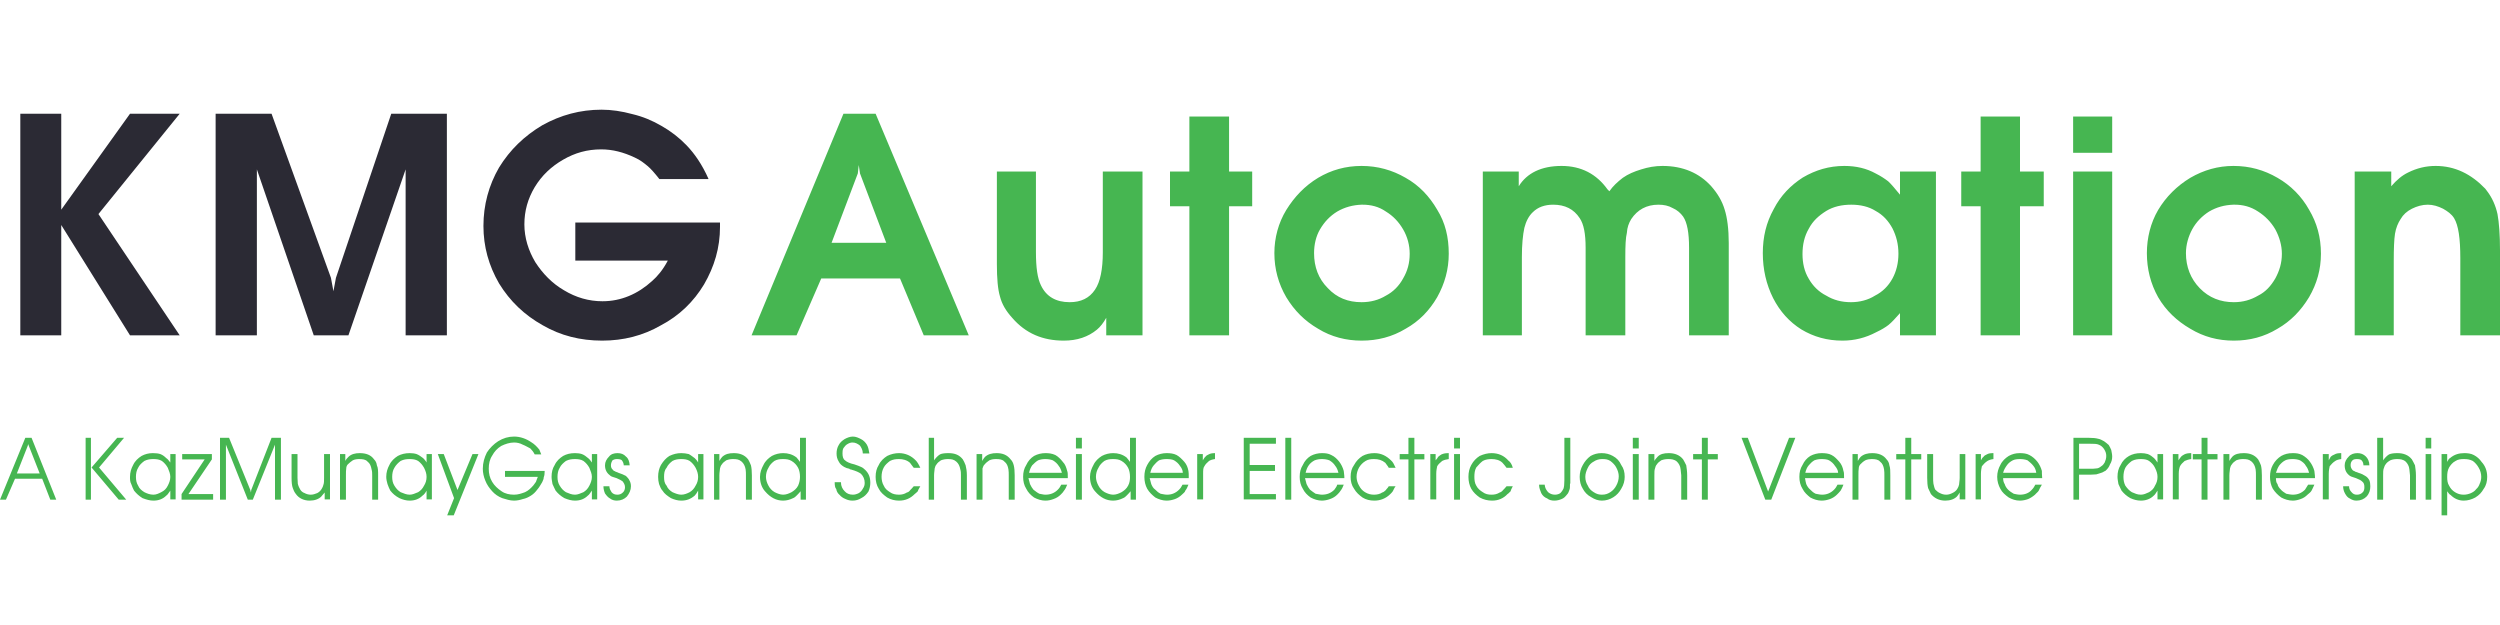
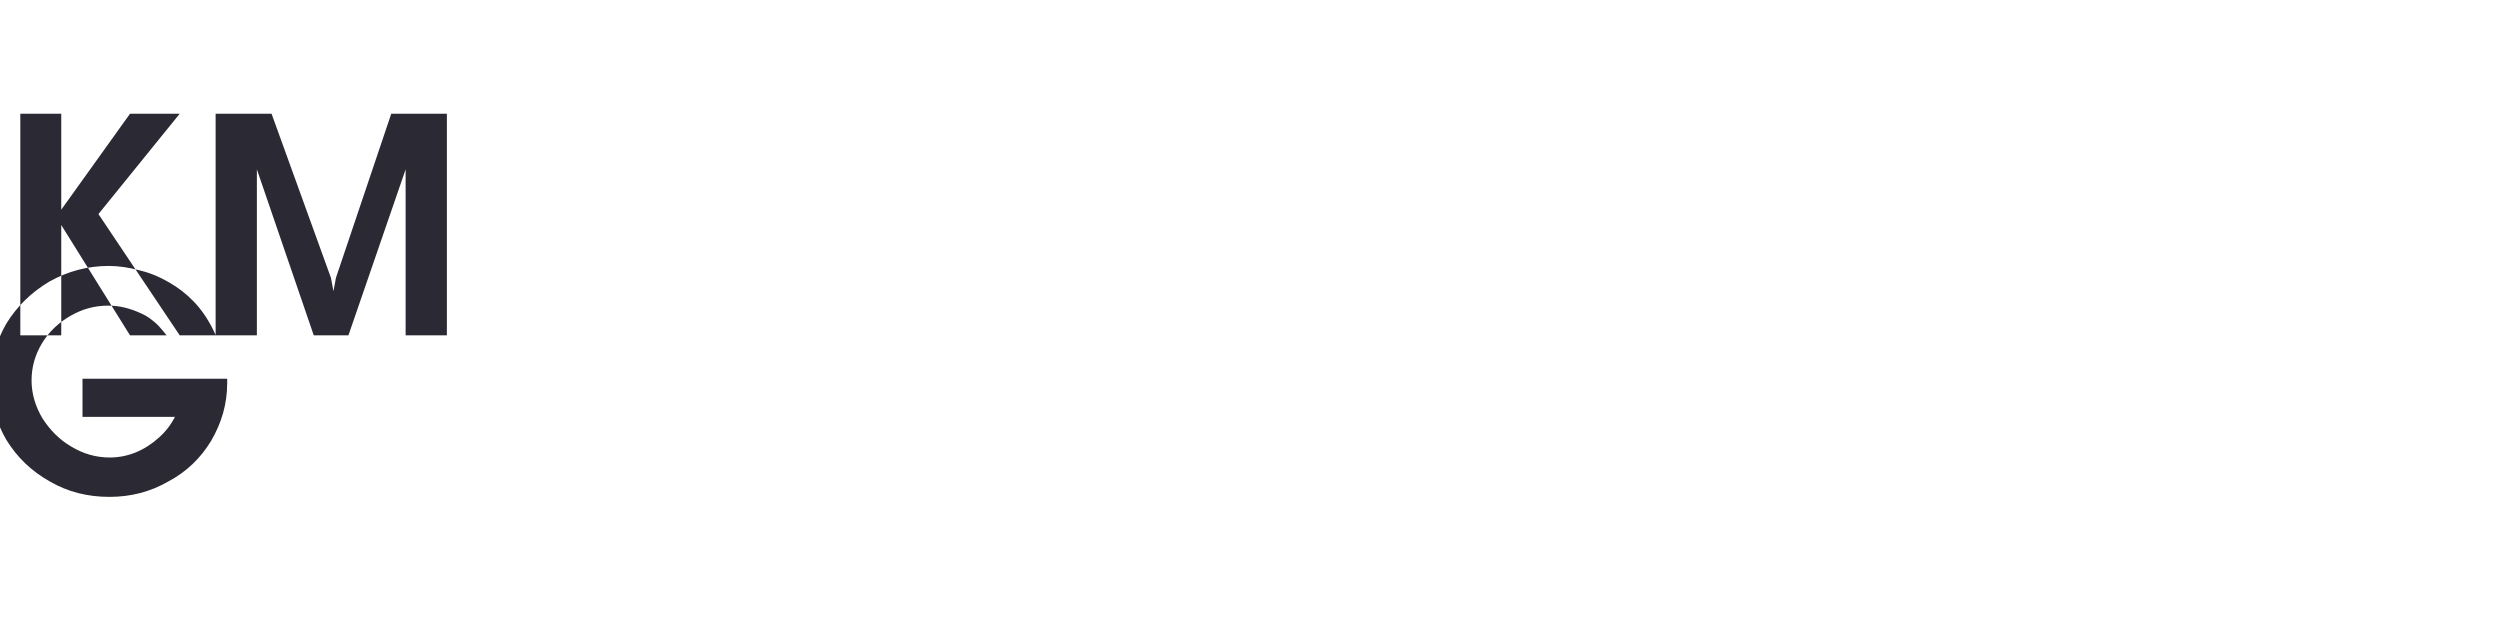
<svg xmlns="http://www.w3.org/2000/svg" xml:space="preserve" width="80mm" height="20mm" style="shape-rendering:geometricPrecision; text-rendering:geometricPrecision; image-rendering:optimizeQuality; fill-rule:evenodd; clip-rule:evenodd" viewBox="0 0 8000 2000">
  <defs>
    <style type="text/css">  .fil1 {fill:#2B2A34} .fil0 {fill:#46B651}  </style>
  </defs>
  <g id="Слой_x0020_1">
    <g id="_2591933547952">
-       <path class="fil0" d="M2405 1073l294 -709 103 0 298 709 -144 0 -76 -182 -252 0 -79 182 -144 0 0 0zm256 -296l175 0 -84 -222 -4 -27 -3 27 -84 222zm868 -228l127 0 0 524 -116 0 0 -56c-9,16 -19,29 -30,38 -28,23 -63,35 -106,35 -67,0 -122,-23 -165,-73 -20,-22 -33,-44 -39,-68 -7,-23 -10,-58 -10,-104l0 -296 125 0 0 258c0,49 5,84 16,106 17,36 48,54 92,54 36,0 63,-13 81,-40 17,-25 25,-66 25,-120l0 -258zm277 524l0 -413 -62 0 0 -111 62 0 0 -176 127 0 0 176 74 0 0 111 -74 0 0 413 -127 0zm551 -542c51,0 98,13 141,38 43,24 76,59 101,102 26,42 37,88 37,141 0,50 -13,96 -37,139 -25,43 -58,77 -101,101 -43,26 -90,38 -141,38 -49,0 -97,-12 -139,-38 -43,-25 -76,-58 -102,-101 -25,-43 -38,-90 -38,-141 0,-49 13,-97 38,-138 26,-42 59,-77 102,-103 42,-25 88,-38 139,-38zm0 124c-28,1 -54,8 -78,22 -23,14 -41,33 -55,57 -13,22 -19,49 -19,76 0,44 14,82 44,112 29,31 65,45 108,45 29,0 55,-7 78,-21 23,-12 42,-31 55,-55 14,-24 21,-49 21,-79 0,-27 -7,-54 -21,-78 -14,-24 -32,-43 -55,-57 -23,-16 -48,-22 -75,-22l-3 0zm388 418l0 -524 115 0 0 47c26,-42 72,-65 137,-65 63,0 112,26 147,75l3 3 3 3c11,-16 26,-30 43,-43 17,-12 36,-20 59,-27 22,-7 44,-11 68,-11 66,0 118,23 156,65 21,24 35,48 43,75 8,25 13,62 13,107l0 295 -127 0 0 -280c0,-48 -6,-81 -19,-100 -8,-11 -19,-21 -33,-27 -14,-8 -29,-11 -46,-11 -38,0 -67,16 -87,46 -8,13 -13,27 -14,44 -4,16 -5,41 -5,78l0 250 -127 0 0 -280c0,-45 -6,-76 -19,-95 -19,-29 -47,-43 -85,-43 -27,0 -49,8 -65,24 -13,12 -22,30 -27,50 -5,23 -8,54 -8,94l0 250 -125 0 0 0zm1450 -524l0 524 -115 0 0 -71c-15,17 -27,30 -37,38 -9,7 -22,15 -39,23 -34,18 -70,27 -108,27 -49,0 -92,-12 -132,-36 -38,-24 -68,-57 -90,-100 -22,-44 -33,-92 -33,-144 0,-52 11,-98 35,-141 22,-43 54,-76 93,-101 41,-24 84,-37 133,-37 38,0 71,8 100,24 16,8 28,16 40,25 11,10 22,24 38,43l0 -74 115 0 0 0zm-120 263c0,-31 -7,-57 -19,-81 -13,-24 -30,-43 -54,-56 -22,-14 -49,-20 -78,-20 -30,0 -57,6 -80,20 -24,15 -43,32 -56,57 -14,24 -20,51 -20,81 0,29 6,56 20,79 13,23 32,42 56,54 23,14 49,21 79,21 28,0 55,-7 77,-21 24,-12 43,-31 56,-55 12,-22 19,-49 19,-79l0 0zm263 261l0 -413 -62 0 0 -111 62 0 0 -176 126 0 0 176 76 0 0 111 -76 0 0 413 -126 0zm296 0l0 -524 125 0 0 524 -125 0zm0 -584l0 -116 125 0 0 116 -125 0zm513 42c52,0 98,13 141,38 42,24 77,59 101,102 25,42 38,88 38,141 0,50 -13,96 -38,139 -26,43 -59,77 -101,101 -43,26 -89,38 -140,38 -50,0 -96,-12 -139,-38 -43,-25 -78,-58 -103,-101 -24,-43 -36,-90 -36,-141 0,-49 12,-97 36,-138 25,-42 60,-77 103,-103 43,-25 89,-38 138,-38l0 0zm0 124c-29,1 -54,8 -78,22 -22,14 -41,33 -54,57 -12,22 -20,49 -20,76 0,44 15,82 44,112 30,31 67,45 109,45 29,0 54,-7 78,-21 24,-12 41,-31 55,-55 13,-24 21,-49 21,-79 0,-27 -8,-54 -21,-78 -14,-24 -33,-43 -55,-57 -24,-16 -49,-22 -75,-22l-4 0zm388 418l0 -524 117 0 0 47c17,-20 35,-35 54,-44 28,-14 57,-21 88,-21 62,0 114,26 159,73 3,5 6,7 6,8 16,21 27,46 33,73 5,27 8,67 8,116l0 272 -127 0 0 -247c0,-63 -6,-105 -20,-128 -8,-13 -21,-22 -35,-30 -16,-8 -32,-13 -49,-13 -18,0 -35,5 -51,13 -16,8 -28,19 -36,33 -8,12 -15,28 -18,47 -3,19 -4,48 -4,87l0 238 -126 0 1 0zm-7535 526l81 -198 20 0 79 198 -19 0 -26 -67 -87 0 -29 67 -19 0 0 0zm92 -173l-2 -5 -1 5 -35 89 73 0 -35 -89zm201 70l82 -95 22 0 -80 95 87 103 -24 0 -87 -103zm-2 -95l0 198 -17 0 0 -198 17 0zm271 52l0 145 -17 0 0 -28c-5,6 -8,13 -13,16 -11,11 -25,16 -41,16 -11,0 -22,-3 -35,-8 -11,-7 -19,-14 -27,-24 -3,-5 -6,-13 -9,-21 -4,-7 -4,-15 -4,-23 0,-15 4,-27 10,-38 6,-13 16,-22 27,-29 11,-6 23,-9 36,-9 10,0 18,1 24,3 8,3 14,8 19,13 5,3 8,8 13,14l0 -27 17 0 0 0zm-71 16c-10,0 -19,1 -29,6 -8,6 -16,13 -20,22 -5,8 -7,18 -7,29 0,11 2,20 7,28 4,10 12,16 20,21 8,4 18,8 29,8 9,0 17,-4 25,-8 10,-5 16,-11 21,-21 4,-8 8,-17 8,-28 0,-10 -4,-19 -8,-29 -5,-9 -11,-16 -19,-22 -8,-5 -18,-6 -27,-6zm90 130l0 -18 74 -111 -72 0 0 -17 95 0 0 17 -75 111 79 0 0 18 -101 0 0 0zm220 -31l2 8 1 -8 65 -167 30 0 0 198 -19 0 0 -176 -71 176 -16 0 -70 -176 0 176 -19 0 0 -198 29 0 68 167 0 0zm255 -115l0 145 -17 0 0 -22c-5,5 -8,10 -11,13 -8,8 -21,13 -37,13 -19,0 -35,-8 -44,-21 -5,-6 -8,-13 -10,-19 -3,-8 -4,-19 -4,-33l0 -76 19 0 0 76c0,6 1,13 1,19 2,8 5,14 8,19 3,5 8,9 14,11 5,3 13,5 19,5 7,0 14,-2 21,-5 6,-3 11,-8 14,-13 3,-5 5,-9 6,-14 2,-5 2,-13 2,-22l0 -76 19 0 0 0zm32 146l0 -146 17 0 0 22c3,-6 6,-9 10,-13 9,-9 22,-12 36,-12 21,0 36,6 46,20 5,5 8,11 9,19 4,8 4,19 4,32l0 78 -19 0 0 -78c0,-6 0,-13 -2,-19 -2,-11 -5,-19 -13,-25 -6,-7 -16,-8 -27,-8 -7,0 -14,1 -20,4 -6,4 -11,8 -16,13 -3,3 -5,8 -5,13 -1,5 -1,12 -1,22l0 78 -19 0zm294 -146l0 145 -17 0 0 -28c-3,6 -8,13 -13,16 -11,11 -25,16 -41,16 -11,0 -22,-3 -33,-8 -13,-7 -21,-14 -29,-24 -3,-5 -6,-13 -9,-21 -2,-7 -4,-15 -4,-23 0,-15 4,-27 10,-38 6,-13 16,-22 27,-29 11,-6 24,-9 38,-9 8,0 16,1 22,3 8,3 14,8 21,13 3,3 8,8 11,14l0 -27 17 0 0 0zm-71 16c-10,0 -19,1 -29,6 -8,6 -15,13 -20,22 -5,8 -7,18 -7,29 0,11 2,20 7,28 6,10 12,16 20,21 10,4 19,8 29,8 9,0 17,-4 27,-8 8,-5 14,-11 19,-21 5,-8 8,-17 8,-28 0,-10 -3,-19 -8,-29 -5,-9 -11,-16 -19,-22 -8,-5 -18,-6 -27,-6zm201 -16l19 0 -79 196 -21 0 22 -55 -52 -141 19 0 44 115 48 -115 0 0zm104 54l127 0c0,9 -1,16 -3,20 0,5 -2,10 -5,16 -5,8 -9,16 -16,24 -6,8 -12,14 -20,19 -8,5 -16,9 -26,11 -9,3 -19,5 -28,5 -13,0 -25,-4 -38,-8 -13,-5 -24,-13 -32,-22 -9,-10 -17,-21 -22,-34 -5,-12 -8,-25 -8,-38 0,-19 5,-36 13,-52 9,-14 22,-27 36,-36 16,-10 33,-15 51,-15 20,0 39,7 55,18 10,6 18,14 26,24 1,4 4,9 6,15l-21 0c-4,-8 -9,-14 -14,-19 -8,-4 -16,-9 -24,-12 -9,-5 -19,-7 -28,-7 -14,0 -29,5 -41,11 -13,8 -22,18 -29,31 -8,12 -11,26 -11,42 0,15 3,29 11,42 7,12 18,22 30,30 11,8 26,11 40,11 13,0 24,-4 35,-8 11,-5 19,-13 27,-22 3,-4 6,-8 8,-11 1,-4 4,-10 6,-16l-105 0 0 -19 0 0zm295 -54l0 145 -17 0 0 -28c-5,6 -8,13 -13,16 -11,11 -25,16 -41,16 -11,0 -22,-3 -34,-8 -12,-7 -20,-14 -28,-24 -3,-5 -6,-13 -10,-21 -1,-7 -3,-15 -3,-23 0,-15 3,-27 10,-38 6,-13 16,-22 27,-29 11,-6 23,-9 38,-9 8,0 16,1 22,3 8,3 14,8 20,13 4,3 8,8 12,14l0 -27 17 0 0 0zm-71 16c-10,0 -19,1 -29,6 -8,6 -16,13 -20,22 -5,8 -7,18 -7,29 0,11 2,20 7,28 6,10 12,16 20,21 10,4 18,8 29,8 9,0 17,-4 27,-8 8,-5 14,-11 19,-21 4,-8 8,-17 8,-28 0,-10 -4,-19 -8,-29 -5,-9 -11,-16 -19,-22 -8,-5 -18,-6 -27,-6zm92 87l18 0c0,8 4,14 7,19 5,6 11,8 19,8 6,0 12,-2 17,-7 5,-4 7,-11 7,-17 0,-8 -4,-14 -8,-19 -4,-3 -10,-6 -19,-10 -8,-3 -15,-4 -19,-7 -11,-8 -18,-18 -18,-34 0,-11 5,-20 13,-28 6,-8 16,-11 27,-11 11,0 20,3 27,11 8,6 11,16 12,28l-19 0c0,-6 -3,-12 -6,-16 -3,-3 -9,-4 -16,-4 -5,0 -9,1 -14,4 -3,5 -5,10 -5,16 0,7 2,11 7,15 1,3 4,3 6,4 1,2 6,2 11,5 9,3 17,6 24,10 4,4 9,9 11,14 3,5 5,11 5,19 0,12 -5,23 -13,33 -8,8 -19,13 -32,13 -8,0 -16,-2 -22,-7 -6,-3 -11,-9 -16,-16 -3,-7 -5,-15 -5,-23l1 0zm319 -103l0 145 -17 0 0 -28c-3,6 -8,13 -11,16 -13,11 -26,16 -43,16 -11,0 -22,-3 -33,-8 -11,-7 -21,-14 -27,-24 -5,-5 -8,-13 -11,-21 -2,-7 -3,-15 -3,-23 0,-15 3,-27 9,-38 8,-13 16,-22 27,-29 13,-6 24,-9 38,-9 8,0 16,1 24,3 6,3 12,8 19,13 3,3 8,8 11,14l0 -27 17 0 0 0zm-71 16c-9,0 -19,1 -28,6 -8,6 -15,13 -19,22 -7,8 -8,18 -8,29 0,11 1,20 8,28 4,10 11,16 19,21 9,4 19,8 28,8 10,0 19,-4 27,-8 8,-5 14,-11 19,-21 5,-8 8,-17 8,-28 0,-10 -3,-19 -8,-29 -5,-9 -11,-16 -19,-22 -8,-5 -17,-6 -27,-6zm105 130l0 -146 17 0 0 22c3,-6 6,-9 9,-13 10,-9 21,-12 37,-12 20,0 35,6 46,20 3,5 6,11 9,19 2,8 3,19 3,32l0 78 -19 0 0 -78c0,-6 0,-13 -1,-19 -2,-11 -6,-19 -13,-25 -8,-7 -16,-8 -27,-8 -8,0 -14,1 -22,4 -6,4 -11,8 -14,13 -3,3 -5,8 -6,13 0,5 -2,12 -2,22l0 78 -17 0 0 0zm294 -198l0 198 -17 0 0 -27c-5,6 -10,11 -13,14 -3,3 -6,6 -11,8 -10,5 -21,8 -32,8 -22,0 -41,-10 -58,-30 -10,-11 -16,-27 -16,-46 0,-15 5,-27 11,-38 6,-13 16,-22 27,-29 11,-6 24,-9 36,-9 16,0 30,4 43,14 3,3 6,8 11,14l0 -77 19 0 0 0zm-19 125c0,-11 -2,-21 -6,-29 -5,-9 -11,-16 -21,-22 -8,-5 -17,-6 -27,-6 -11,0 -19,1 -28,6 -8,6 -15,13 -19,22 -5,8 -8,18 -8,29 0,9 3,19 8,28 4,8 11,16 20,21 8,4 18,8 27,8 10,0 19,-4 27,-8 8,-5 16,-11 21,-21 4,-9 6,-19 6,-28zm111 17l20 0c0,13 5,22 12,29 6,7 15,11 26,11 7,0 13,-2 19,-5 5,-3 10,-8 13,-14 5,-7 6,-13 6,-19 0,-11 -4,-21 -12,-29 -7,-5 -16,-9 -30,-13 -2,-1 -4,-1 -5,-1 0,0 -2,-2 -2,-2 -6,-1 -12,-3 -17,-6 -8,-5 -13,-9 -17,-17 -5,-8 -7,-16 -7,-26 0,-9 2,-19 7,-27 4,-8 11,-14 19,-19 7,-4 17,-8 26,-8 10,0 18,4 26,8 8,4 14,10 19,18 5,9 6,17 8,28l-21 0c0,-11 -5,-19 -9,-25 -7,-6 -15,-10 -24,-10 -6,0 -11,2 -16,5 -6,3 -9,8 -13,13 -3,6 -3,11 -3,17 0,10 2,18 8,22 5,5 16,10 30,13 10,3 16,6 21,8 5,2 9,5 14,10 11,11 16,23 16,41 0,9 -2,19 -6,28 -7,10 -13,16 -23,21 -8,5 -17,8 -28,8 -8,0 -16,-2 -22,-5 -8,-3 -15,-8 -19,-13 -5,-4 -10,-11 -11,-19 -4,-4 -5,-12 -5,-22l0 0zm253 13l21 0c-3,6 -7,11 -8,16 -3,3 -6,6 -10,9 -14,14 -30,21 -50,21 -13,0 -26,-3 -38,-10 -11,-8 -21,-16 -27,-28 -7,-11 -10,-24 -10,-38 0,-15 3,-27 10,-38 6,-13 16,-22 27,-29 12,-6 25,-9 38,-9 20,0 39,8 54,24 4,4 9,12 14,23l-21 0c-5,-6 -8,-11 -12,-16 -10,-9 -23,-12 -35,-12 -11,0 -19,1 -29,6 -8,6 -16,13 -20,21 -5,9 -7,19 -7,30 0,9 2,20 7,28 4,10 12,16 20,21 8,6 18,8 29,8 9,0 17,-2 25,-7 5,-1 8,-4 11,-8 3,-3 6,-6 11,-12l0 0zm48 43l0 -198 17 0 0 72c5,-7 11,-14 19,-19 6,-3 16,-4 27,-4 21,0 35,6 46,20 3,5 6,11 9,19 2,8 4,19 4,32l0 78 -19 0 0 -78c0,-6 0,-13 -2,-19 -2,-11 -6,-19 -13,-25 -8,-7 -16,-8 -27,-8 -7,0 -14,1 -22,4 -6,4 -11,8 -14,13 -3,3 -5,8 -6,13 0,5 -2,12 -2,22l0 78 -17 0 0 0zm153 0l0 -146 18 0 0 22c3,-6 6,-9 9,-13 10,-9 22,-12 37,-12 20,0 34,6 45,20 5,5 8,11 10,19 2,8 3,19 3,32l0 78 -19 0 0 -78c0,-6 0,-13 -1,-19 -2,-11 -5,-19 -13,-25 -6,-7 -16,-8 -27,-8 -8,0 -14,1 -21,4 -6,4 -11,8 -15,13 -4,3 -5,8 -7,13 0,5 0,12 0,22l0 78 -19 0zm292 -69l-126 0c2,8 4,15 5,19 3,7 7,13 11,18 7,5 11,9 19,13 7,1 13,3 19,3 16,0 29,-5 40,-16 5,-5 8,-10 11,-16l19 0c-3,8 -6,14 -10,19 -3,5 -6,8 -11,13 -6,6 -14,11 -23,14 -8,3 -16,5 -26,5 -12,0 -25,-4 -36,-10 -11,-8 -19,-16 -25,-28 -7,-11 -10,-24 -10,-38 0,-15 3,-27 10,-38 6,-13 14,-22 25,-29 11,-6 24,-9 36,-9 11,0 21,1 32,6 9,5 17,13 24,22 8,8 11,18 14,29 2,4 2,12 2,23l0 0zm-124 -17l105 0c-2,-8 -5,-16 -10,-22 -5,-8 -11,-13 -19,-18 -8,-3 -16,-4 -24,-4 -8,0 -15,1 -23,4 -7,4 -13,10 -19,16 -5,7 -8,15 -10,24l0 0zm150 86l0 -146 19 0 0 146 -19 0zm0 -164l0 -34 19 0 0 34 -19 0zm192 -34l0 198 -17 0 0 -27c-5,6 -10,11 -13,14 -3,3 -6,6 -11,8 -10,5 -21,8 -32,8 -22,0 -41,-10 -58,-30 -10,-11 -16,-27 -16,-46 0,-15 5,-27 11,-38 6,-13 16,-22 27,-29 11,-6 24,-9 36,-9 16,0 30,4 43,14 3,3 6,8 11,14l0 -77 19 0 0 0zm-19 125c0,-11 -2,-21 -6,-29 -5,-9 -11,-16 -21,-22 -8,-5 -17,-6 -27,-6 -11,0 -19,1 -28,6 -8,6 -15,13 -19,22 -5,8 -8,18 -8,29 0,9 3,19 8,28 4,8 11,16 20,21 8,4 18,8 27,8 10,0 19,-4 27,-8 8,-5 16,-11 21,-21 5,-9 6,-19 6,-28l0 0zm188 4l-125 0c2,8 4,15 5,19 3,7 6,13 13,18 5,5 9,9 17,13 7,1 13,3 21,3 14,0 27,-5 38,-16 5,-5 8,-10 11,-16l19 0c-3,8 -6,14 -10,19 -1,5 -6,8 -11,13 -6,6 -14,11 -22,14 -9,3 -17,5 -27,5 -12,0 -25,-4 -36,-10 -10,-8 -19,-16 -26,-28 -6,-11 -9,-24 -9,-38 0,-15 3,-27 9,-38 7,-13 15,-22 26,-29 11,-6 24,-9 36,-9 11,0 22,1 32,6 9,5 17,13 25,22 7,8 11,18 13,29 1,4 1,12 1,23l0 0zm-123 -17l104 0c0,-8 -4,-16 -9,-22 -5,-8 -11,-13 -19,-18 -6,-3 -14,-4 -24,-4 -8,0 -16,1 -24,4 -6,4 -12,10 -17,16 -6,7 -9,15 -11,24l0 0zm150 86l0 -146 18 0 0 20c3,-4 5,-9 8,-11 3,-4 6,-6 11,-8 5,-3 12,-4 20,-4l0 19c-8,1 -14,3 -19,6 -6,5 -12,11 -15,17 -4,5 -4,13 -4,24l0 82 -19 0 0 1zm149 0l0 -198 103 0 0 19 -84 0 0 68 81 0 0 19 -81 0 0 74 84 0 0 17 -103 0 0 1zm133 0l0 -198 19 0 0 198 -19 0zm189 -69l-126 0c2,8 4,15 5,19 3,7 7,13 11,18 7,5 11,9 18,13 8,1 14,3 20,3 16,0 29,-5 40,-16 3,-5 8,-10 9,-16l21 0c-3,8 -6,14 -10,19 -3,5 -6,8 -11,13 -6,6 -14,11 -23,14 -8,3 -18,5 -26,5 -12,0 -25,-4 -36,-10 -11,-8 -19,-16 -25,-28 -7,-11 -10,-24 -10,-38 0,-15 3,-27 10,-38 6,-13 14,-22 25,-29 11,-6 24,-9 36,-9 11,0 21,1 30,6 11,5 19,13 26,22 6,8 11,18 14,29 0,4 2,12 2,23zm-124 -17l105 0c-2,-8 -5,-16 -10,-22 -5,-8 -11,-13 -19,-18 -8,-3 -16,-4 -24,-4 -8,0 -15,1 -23,4 -8,4 -15,10 -19,16 -5,7 -8,15 -10,24l0 0zm266 43l22 0c-5,6 -6,11 -9,16 -2,3 -5,6 -8,9 -14,14 -32,21 -51,21 -14,0 -27,-3 -38,-10 -11,-8 -20,-16 -27,-28 -8,-11 -11,-24 -11,-38 0,-15 3,-27 11,-38 7,-13 16,-22 27,-29 11,-6 24,-9 38,-9 21,0 38,8 54,24 5,4 9,12 14,23l-22 0c-3,-6 -8,-11 -11,-16 -11,-9 -22,-12 -36,-12 -10,0 -19,1 -27,6 -10,6 -16,13 -21,21 -5,9 -8,19 -8,30 0,9 3,20 8,28 5,10 11,16 19,21 10,6 19,8 29,8 9,0 19,-2 26,-7 4,-1 8,-4 12,-8 1,-3 6,-6 9,-12l0 0zm63 43l0 -129 -28 0 0 -17 28 0 0 -52 19 0 0 52 32 0 0 17 -32 0 0 129 -19 0zm70 0l0 -146 17 0 0 20c4,-4 7,-9 8,-11 4,-4 8,-6 11,-8 7,-3 13,-4 23,-4l0 19c-8,1 -15,3 -21,6 -6,5 -13,11 -16,17 -1,5 -3,13 -3,24l0 82 -19 0 0 1zm76 0l0 -146 19 0 0 146 -19 0zm0 -164l0 -34 19 0 0 34 -19 0zm168 121l20 0c-3,6 -6,11 -7,16 -4,3 -5,6 -10,9 -13,14 -30,21 -49,21 -14,0 -27,-3 -40,-10 -11,-8 -20,-16 -27,-28 -6,-11 -9,-24 -9,-38 0,-15 3,-27 9,-38 7,-13 16,-22 27,-29 13,-6 26,-9 38,-9 22,0 40,8 54,24 6,4 11,12 14,23l-20 0c-5,-6 -8,-11 -13,-16 -9,-9 -22,-12 -35,-12 -9,0 -19,1 -28,6 -8,6 -14,13 -21,21 -5,9 -6,19 -6,30 0,9 1,20 6,28 5,10 13,16 21,21 8,6 17,8 28,8 10,0 18,-2 26,-7 4,-1 8,-4 11,-8 3,-3 6,-6 11,-12l0 0zm204 -155l0 142c0,0 0,0 0,0 0,2 0,2 0,3 0,0 0,2 -1,2 0,9 0,16 -2,20 -2,5 -3,10 -8,15 -5,6 -9,11 -17,14 -7,3 -15,5 -23,5 -9,0 -17,-2 -23,-7 -8,-3 -15,-9 -19,-17 -3,-8 -7,-16 -7,-27l18 0c1,11 5,17 11,24 6,5 13,8 22,8 6,0 13,-2 17,-5 5,-5 8,-10 10,-14 2,-5 3,-15 3,-27l0 -136 19 0 0 0zm100 49c14,0 25,3 36,9 13,7 21,16 27,29 8,11 11,23 11,38 0,12 -3,25 -11,38 -6,11 -14,20 -25,27 -11,7 -24,11 -37,11 -12,0 -23,-4 -34,-11 -13,-7 -21,-16 -27,-27 -7,-11 -10,-24 -10,-38 0,-13 3,-26 10,-38 6,-11 14,-21 25,-29 11,-6 22,-9 35,-9zm1 19c-9,0 -19,3 -26,8 -8,4 -15,11 -19,20 -5,10 -8,19 -8,29 0,11 3,20 8,28 4,10 11,16 19,21 9,6 17,8 26,8 12,0 19,-3 27,-8 8,-5 15,-13 19,-21 5,-9 8,-19 8,-30 0,-9 -3,-19 -8,-28 -4,-8 -11,-15 -19,-21 -8,-5 -15,-6 -25,-6l-2 0zm99 130l0 -146 19 0 0 146 -19 0zm0 -164l0 -34 19 0 0 34 -19 0zm50 164l0 -146 19 0 0 22c3,-6 7,-9 10,-13 8,-9 20,-12 36,-12 19,0 35,6 46,20 3,5 6,11 10,19 1,8 3,19 3,32l0 78 -19 0 0 -78c0,-6 -2,-13 -2,-19 -1,-11 -6,-19 -12,-25 -8,-7 -18,-8 -27,-8 -8,0 -15,1 -23,4 -6,4 -11,8 -14,13 -3,3 -5,8 -6,13 -2,5 -2,12 -2,22l0 78 -19 0 0 0zm171 0l0 -129 -28 0 0 -17 28 0 0 -52 19 0 0 52 32 0 0 17 -32 0 0 129 -19 0zm203 0l-76 -198 20 0 65 172 67 -172 20 0 -77 198 -19 0zm252 -69l-125 0c1,8 3,15 4,19 3,7 7,13 13,18 5,5 9,9 17,13 7,1 13,3 21,3 14,0 27,-5 38,-16 5,-5 8,-10 11,-16l19 0c-3,8 -6,14 -9,19 -4,5 -7,8 -12,13 -6,6 -14,11 -22,14 -9,3 -17,5 -27,5 -12,0 -25,-4 -36,-10 -10,-8 -19,-16 -25,-28 -7,-11 -10,-24 -10,-38 0,-15 3,-27 10,-38 6,-13 14,-22 25,-29 11,-6 24,-9 36,-9 11,0 23,1 32,6 10,5 17,13 25,22 7,8 11,18 13,29 2,4 2,12 2,23zm-124 -17l105 0c0,-8 -5,-16 -10,-22 -5,-8 -11,-13 -19,-18 -6,-3 -14,-4 -24,-4 -8,0 -15,1 -23,4 -7,4 -13,10 -18,16 -6,7 -9,15 -11,24l0 0zm151 86l0 -146 17 0 0 22c3,-6 6,-9 9,-13 10,-9 23,-12 37,-12 20,0 36,6 46,20 5,5 8,11 9,19 3,8 3,19 3,32l0 78 -19 0 0 -78c0,-6 0,-13 -1,-19 -2,-11 -5,-19 -13,-25 -6,-7 -16,-8 -27,-8 -6,0 -14,1 -20,4 -7,4 -11,8 -16,13 -3,3 -5,8 -5,13 -1,5 -1,12 -1,22l0 78 -19 0zm169 0l0 -129 -29 0 0 -17 29 0 0 -52 19 0 0 52 32 0 0 17 -32 0 0 129 -19 0zm192 -146l0 145 -18 0 0 -22c-3,5 -6,10 -9,13 -8,8 -21,13 -37,13 -20,0 -35,-8 -46,-21 -3,-6 -6,-13 -9,-19 -2,-8 -3,-19 -3,-33l0 -76 19 0 0 76c0,6 0,13 1,19 2,8 3,14 6,19 5,5 10,9 15,11 6,3 12,5 20,5 7,0 13,-2 19,-5 7,-3 13,-8 16,-13 3,-5 5,-9 6,-14 0,-5 2,-13 2,-22l0 -76 17 0 1 0zm33 146l0 -146 17 0 0 20c2,-4 5,-9 8,-11 3,-4 6,-6 11,-8 5,-3 11,-4 21,-4l0 19c-8,1 -14,3 -19,6 -8,5 -13,11 -18,17 -1,5 -3,13 -3,24l0 82 -17 0 0 1zm214 -69l-126 0c0,8 2,15 5,19 2,7 6,13 11,18 5,5 11,9 18,13 6,1 12,3 20,3 15,0 29,-5 38,-16 5,-5 8,-10 11,-16l21 0c-5,8 -8,14 -10,19 -3,5 -8,8 -12,13 -7,6 -15,11 -22,14 -8,3 -18,5 -26,5 -14,0 -25,-4 -36,-10 -11,-8 -21,-16 -27,-28 -6,-11 -10,-24 -10,-38 0,-15 4,-27 10,-38 6,-13 16,-22 27,-29 11,-6 22,-9 35,-9 11,0 22,1 31,6 10,5 19,13 26,22 6,8 11,18 14,29 0,4 0,12 1,23l1 0zm-126 -17l106 0c-1,-8 -4,-16 -9,-22 -6,-8 -13,-13 -19,-18 -8,-3 -16,-4 -24,-4 -9,0 -17,1 -23,4 -8,4 -15,10 -19,16 -5,7 -10,15 -12,24l0 0zm225 86l0 -198 49 0c13,0 23,1 30,3 7,1 13,5 19,8 5,3 10,8 15,12 3,5 6,11 8,16 1,7 3,13 3,21 0,9 -2,17 -7,25 -3,8 -7,14 -15,21 -4,1 -8,5 -13,6 -5,2 -10,3 -16,5 -5,0 -13,1 -19,1l-36 0 0 80 -18 0 0 0zm18 -99l33 0c9,0 17,0 22,-1 6,0 11,-3 16,-7 5,-3 8,-7 11,-12 3,-7 5,-13 5,-21 0,-8 -2,-14 -7,-22 -4,-6 -9,-11 -17,-14 -6,-3 -16,-3 -29,-3l-3 0 -3 0 -28 0 0 80 0 0zm269 -47l0 145 -18 0 0 -28c-4,6 -8,13 -12,16 -11,11 -26,16 -41,16 -12,0 -23,-3 -34,-8 -12,-7 -20,-14 -28,-24 -3,-5 -6,-13 -10,-21 -1,-7 -3,-15 -3,-23 0,-15 3,-27 10,-38 6,-13 15,-22 27,-29 11,-6 23,-9 38,-9 8,0 15,1 22,3 8,3 14,8 20,13 3,3 7,8 11,14l0 -27 18 0 0 0zm-71 16c-10,0 -19,1 -29,6 -8,6 -16,13 -21,22 -4,8 -6,18 -6,29 0,11 2,20 6,28 7,10 13,16 21,21 10,4 17,8 29,8 9,0 17,-4 26,-8 8,-5 15,-11 19,-21 5,-8 8,-17 8,-28 0,-10 -3,-19 -8,-29 -4,-9 -11,-16 -19,-22 -7,-5 -17,-6 -26,-6zm102 130l0 -146 18 0 0 20c3,-4 6,-9 8,-11 3,-4 8,-6 11,-8 6,-3 13,-4 22,-4l0 19c-8,1 -14,3 -21,6 -6,5 -12,11 -15,17 -2,5 -4,13 -4,24l0 82 -19 0 0 1zm92 0l0 -129 -28 0 0 -17 28 0 0 -52 19 0 0 52 32 0 0 17 -32 0 0 129 -19 0zm70 0l0 -146 19 0 0 22c3,-6 6,-9 9,-13 8,-9 21,-12 37,-12 20,0 35,6 46,20 3,5 6,11 9,19 2,8 3,19 3,32l0 78 -19 0 0 -78c0,-6 0,-13 -1,-19 -2,-11 -6,-19 -13,-25 -8,-7 -16,-8 -27,-8 -8,0 -14,1 -22,4 -6,4 -11,8 -14,13 -3,3 -5,8 -6,13 0,5 -2,12 -2,22l0 78 -19 0 0 0zm293 -69l-125 0c0,8 1,15 5,19 1,7 6,13 11,18 4,5 11,9 17,13 6,1 14,3 21,3 15,0 28,-5 39,-16 3,-5 6,-10 10,-16l20 0c-4,8 -6,14 -9,19 -3,5 -7,8 -13,13 -6,6 -13,11 -22,14 -8,3 -17,5 -25,5 -13,0 -26,-4 -37,-10 -11,-8 -19,-16 -27,-28 -6,-11 -9,-24 -9,-38 0,-15 3,-27 9,-38 7,-13 16,-22 27,-29 11,-6 22,-9 37,-9 11,0 20,1 30,6 9,5 19,13 25,22 6,8 11,18 14,29 0,4 2,12 2,23l0 0zm-125 -17l106 0c-2,-8 -5,-16 -10,-22 -4,-8 -11,-13 -19,-18 -8,-3 -15,-4 -23,-4 -10,0 -18,1 -24,4 -8,4 -14,10 -19,16 -5,7 -8,15 -11,24l0 0zm150 86l0 -146 19 0 0 20c2,-4 5,-9 6,-11 4,-4 8,-6 13,-8 5,-3 11,-4 21,-4l0 19c-8,1 -15,3 -19,6 -8,5 -13,11 -18,17 -1,5 -3,13 -3,24l0 82 -19 0 0 1zm65 -43l19 0c0,8 3,14 8,19 5,6 10,8 17,8 7,0 13,-2 18,-7 5,-4 6,-11 6,-17 0,-8 -1,-14 -8,-19 -3,-3 -9,-6 -19,-10 -8,-3 -14,-4 -19,-7 -11,-8 -17,-18 -17,-34 0,-11 5,-20 13,-28 7,-8 17,-11 28,-11 10,0 19,3 27,11 6,6 11,16 11,28l-19 0c0,-6 -2,-12 -6,-16 -3,-3 -8,-4 -15,-4 -6,0 -11,1 -14,4 -5,5 -6,10 -6,16 0,7 3,11 6,15 3,3 5,3 7,4 1,2 6,2 12,5 10,3 16,6 22,10 7,4 10,9 13,14 2,5 3,11 3,19 0,12 -3,23 -12,33 -8,8 -19,13 -32,13 -8,0 -14,-2 -22,-7 -7,-3 -11,-9 -15,-16 -4,-7 -6,-15 -6,-23l0 0zm109 43l0 -198 19 0 0 72c5,-7 11,-14 19,-19 7,-3 16,-4 27,-4 19,0 35,6 46,20 3,5 6,11 10,19 1,8 3,19 3,32l0 78 -19 0 0 -78c0,-6 -2,-13 -2,-19 -1,-11 -6,-19 -12,-25 -8,-7 -18,-8 -27,-8 -8,0 -15,1 -22,4 -7,4 -12,8 -15,13 -3,3 -4,8 -6,13 -2,5 -2,12 -2,22l0 78 -19 0 0 0zm155 0l0 -146 18 0 0 146 -18 0zm0 -164l0 -34 18 0 0 34 -18 0zm51 18l18 0 0 25c3,-6 6,-11 9,-12 14,-12 29,-16 46,-16 9,0 21,1 30,6 10,5 19,13 25,22 12,13 18,29 18,48 0,14 -3,27 -11,38 -7,12 -14,20 -27,28 -11,6 -24,10 -37,10 -17,0 -31,-7 -42,-18 -3,-1 -7,-6 -11,-12l0 77 -18 0 0 -196 0 0zm71 130c8,0 16,-2 23,-5 6,-3 12,-6 17,-13 5,-4 9,-11 11,-17 3,-6 5,-14 5,-22 0,-10 -3,-21 -8,-29 -5,-9 -11,-16 -19,-22 -10,-5 -18,-6 -29,-6 -9,0 -19,1 -26,6 -10,5 -16,13 -21,21 -5,9 -6,19 -6,30 0,11 1,20 6,28 5,10 11,16 19,21 8,5 17,8 27,8l1 0 0 0z" />
-       <path class="fil1" d="M65 1073l0 -709 131 0 0 307 220 -307 159 0 -260 321 260 388 -159 0 -220 -353 0 353 -131 0zm625 0l0 -709 179 0 190 525 8 43 8 -43 177 -525 178 0 0 709 -132 0 0 -531 -183 531 -111 0 -182 -531 0 531 -132 0 0 0zm1577 -500l-157 0c-15,-19 -28,-34 -38,-42 -11,-9 -23,-19 -41,-27 -36,-17 -71,-26 -107,-26 -45,0 -84,11 -122,33 -38,22 -68,50 -91,88 -22,37 -33,76 -33,119 0,43 13,84 35,121 24,37 54,68 92,90 38,23 79,35 123,35 59,0 113,-23 159,-65 17,-15 34,-35 50,-65l-296 0 0 -122 463 0 0 14c0,67 -18,127 -51,184 -33,55 -79,100 -138,131 -57,33 -120,49 -188,49 -70,0 -133,-16 -190,-49 -59,-33 -105,-77 -140,-134 -33,-57 -50,-118 -50,-184 0,-67 17,-130 50,-187 35,-57 81,-101 138,-135 59,-33 122,-50 190,-50 32,0 65,5 98,14 34,8 65,21 94,38 30,17 57,38 80,62 26,27 50,62 70,107l0 1z" />
+       <path class="fil1" d="M65 1073l0 -709 131 0 0 307 220 -307 159 0 -260 321 260 388 -159 0 -220 -353 0 353 -131 0zm625 0l0 -709 179 0 190 525 8 43 8 -43 177 -525 178 0 0 709 -132 0 0 -531 -183 531 -111 0 -182 -531 0 531 -132 0 0 0zl-157 0c-15,-19 -28,-34 -38,-42 -11,-9 -23,-19 -41,-27 -36,-17 -71,-26 -107,-26 -45,0 -84,11 -122,33 -38,22 -68,50 -91,88 -22,37 -33,76 -33,119 0,43 13,84 35,121 24,37 54,68 92,90 38,23 79,35 123,35 59,0 113,-23 159,-65 17,-15 34,-35 50,-65l-296 0 0 -122 463 0 0 14c0,67 -18,127 -51,184 -33,55 -79,100 -138,131 -57,33 -120,49 -188,49 -70,0 -133,-16 -190,-49 -59,-33 -105,-77 -140,-134 -33,-57 -50,-118 -50,-184 0,-67 17,-130 50,-187 35,-57 81,-101 138,-135 59,-33 122,-50 190,-50 32,0 65,5 98,14 34,8 65,21 94,38 30,17 57,38 80,62 26,27 50,62 70,107l0 1z" />
    </g>
  </g>
</svg>